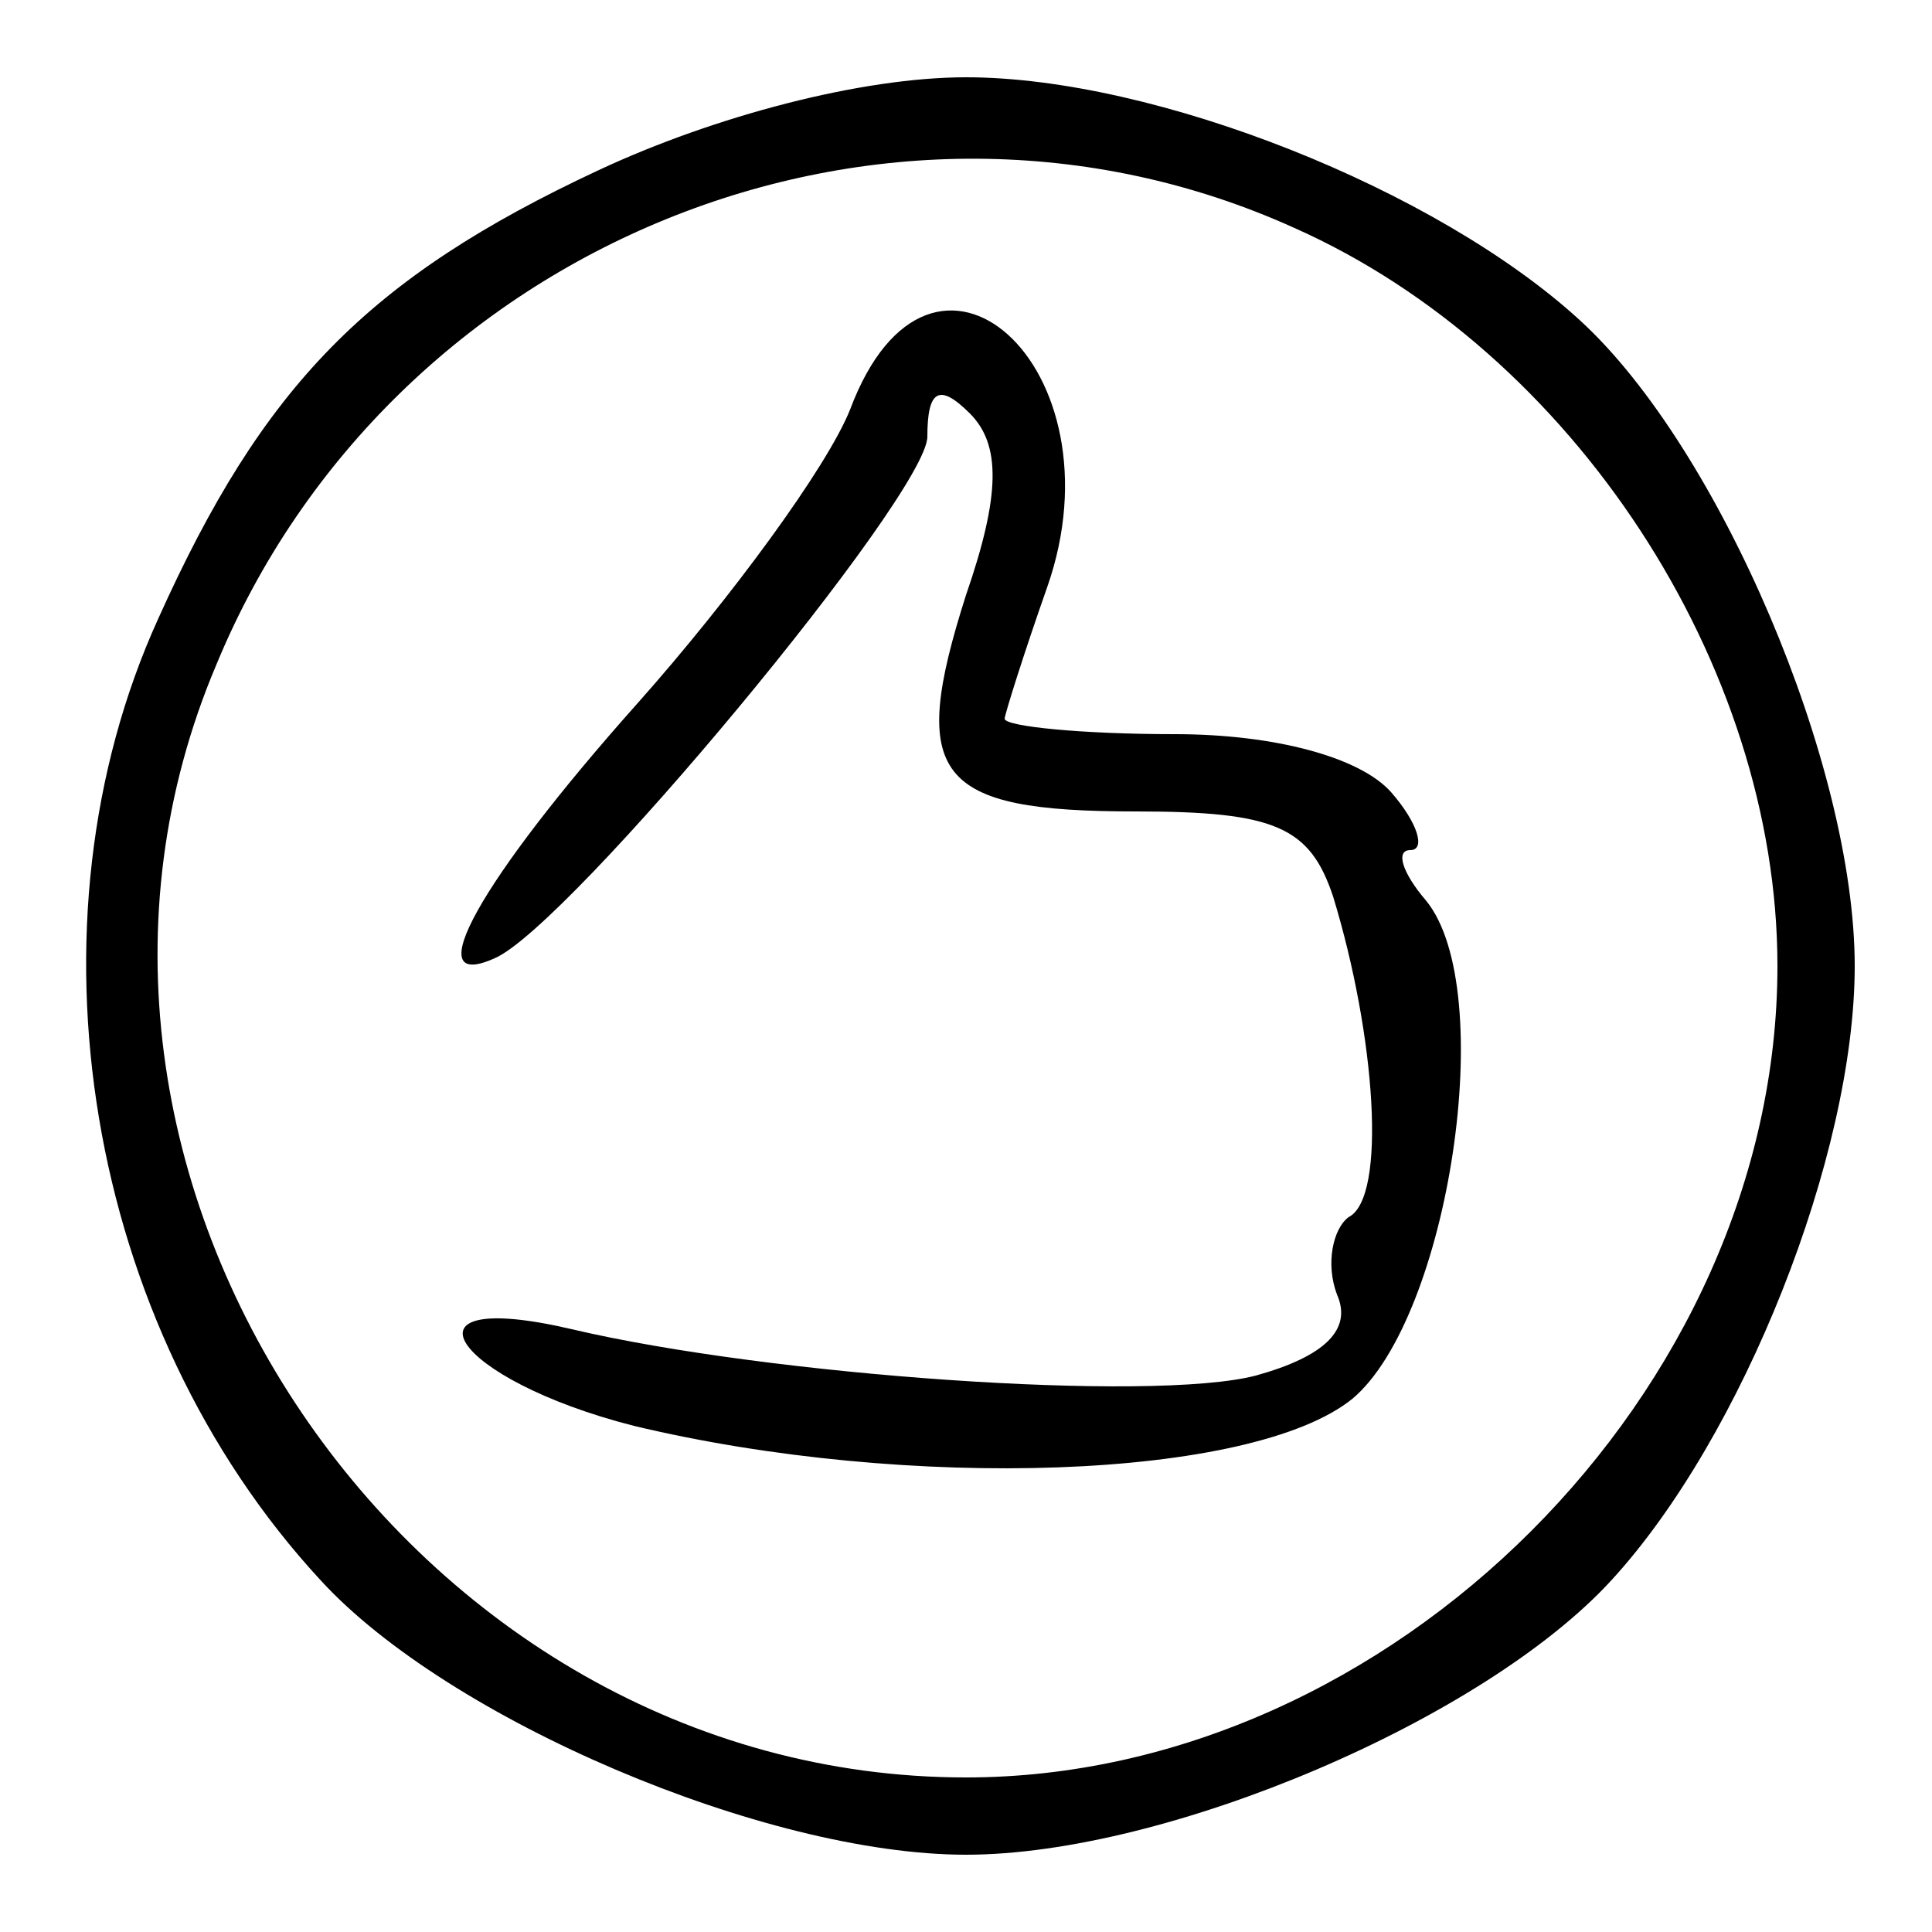
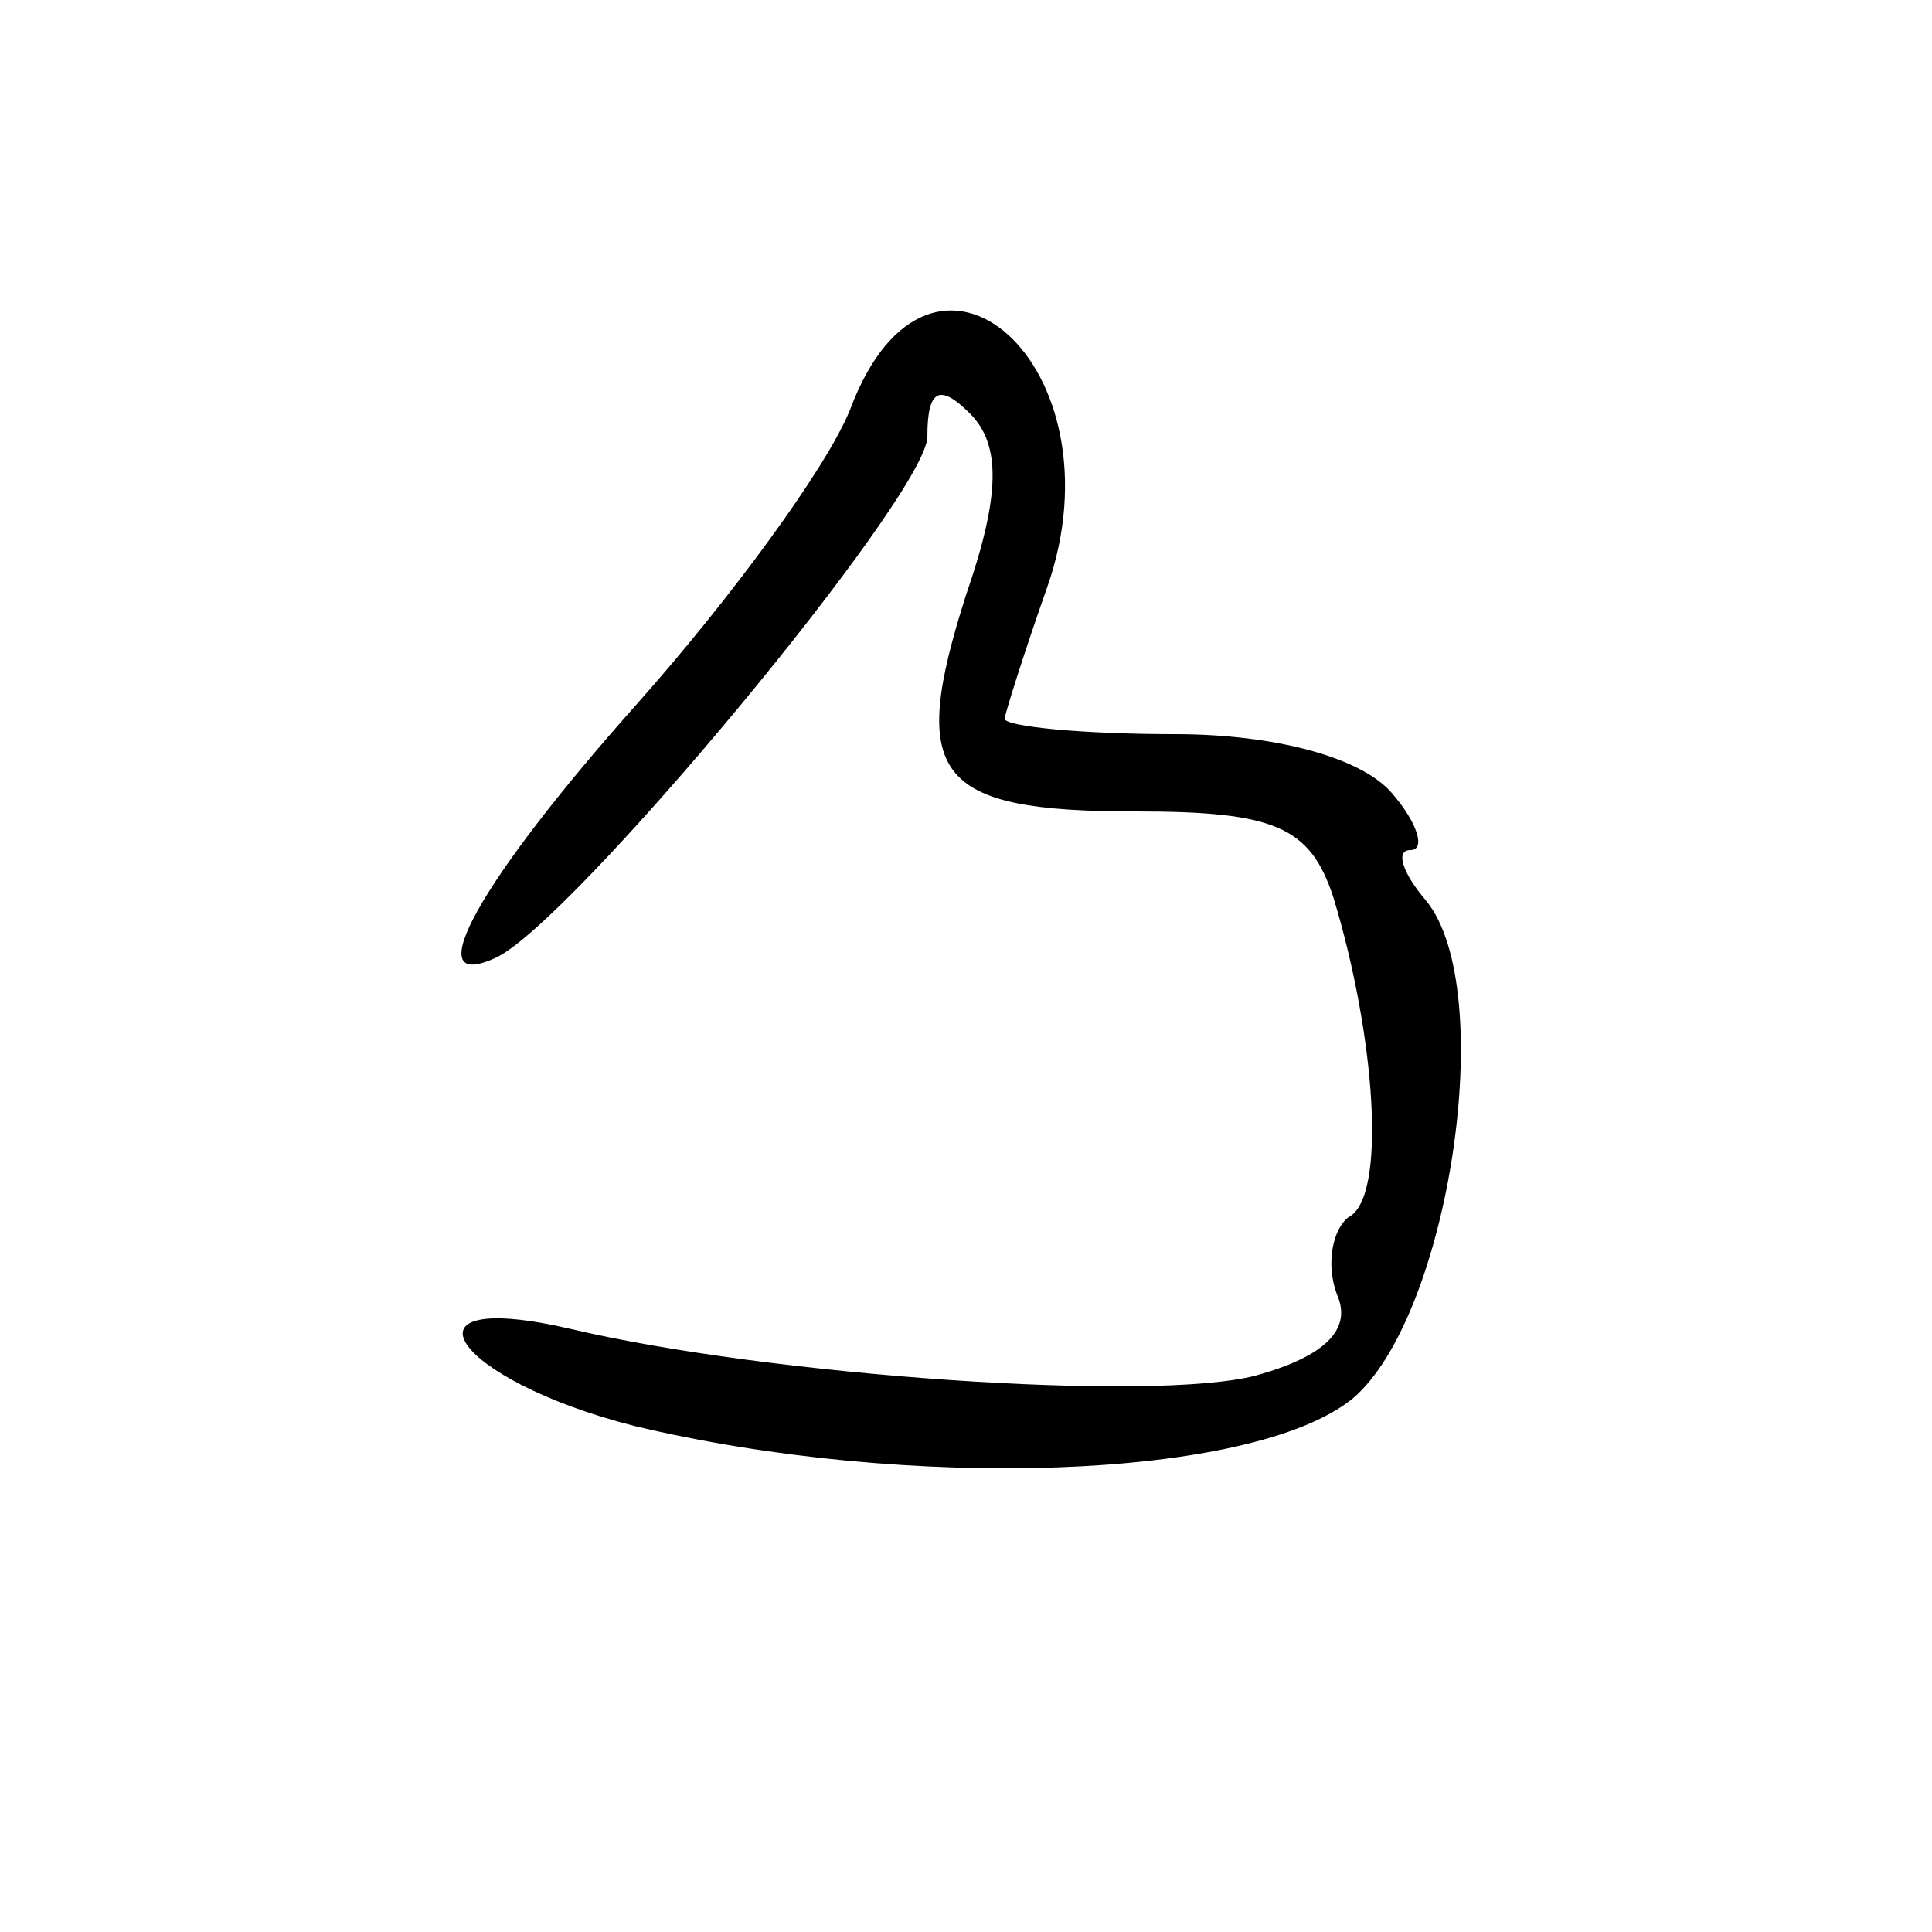
<svg xmlns="http://www.w3.org/2000/svg" version="1.0" width="50pt" height="50pt" viewBox="0 0 50 50" preserveAspectRatio="xMidYMid meet">
  <g transform="translate(0,50) scale(0.1,-0.1)" fill="#000000" stroke="none">
-     <path d="M155 456 c-60 -28 -87 -56 -114 -116 -36 -79 -19 -183 42 -249 33 -36 115 -71 167 -71 52 0 134 35 167 71 34 37 63 110 63 159 0 52 -35 134 -71 167 -37 34 -110 63 -159 63 -27 0 -65 -10 -95 -24z m180 -15 c72 -32 125 -113 125 -191 0 -110 -100 -210 -210 -210 -144 0 -250 156 -194 288 45 109 173 161 279 113z" />
-     <path d="M220 394 c-6 -15 -31 -49 -55 -76 -41 -46 -57 -75 -37 -66 19 8 112 120 112 135 0 12 3 14 11 6 8 -8 8 -21 -1 -47 -15 -47 -8 -56 44 -56 36 0 45 -4 51 -22 11 -36 14 -78 4 -83 -4 -3 -6 -12 -3 -20 4 -9 -3 -16 -21 -21 -27 -7 -126 0 -177 12 -47 11 -31 -13 16 -25 71 -17 160 -14 186 7 25 21 38 106 19 129 -6 7 -8 13 -4 13 4 0 2 7 -5 15 -8 9 -30 15 -56 15 -24 0 -44 2 -44 4 0 1 5 17 11 34 20 57 -30 102 -51 46z" />
+     <path d="M220 394 c-6 -15 -31 -49 -55 -76 -41 -46 -57 -75 -37 -66 19 8 112 120 112 135 0 12 3 14 11 6 8 -8 8 -21 -1 -47 -15 -47 -8 -56 44 -56 36 0 45 -4 51 -22 11 -36 14 -78 4 -83 -4 -3 -6 -12 -3 -20 4 -9 -3 -16 -21 -21 -27 -7 -126 0 -177 12 -47 11 -31 -13 16 -25 71 -17 160 -14 186 7 25 21 38 106 19 129 -6 7 -8 13 -4 13 4 0 2 7 -5 15 -8 9 -30 15 -56 15 -24 0 -44 2 -44 4 0 1 5 17 11 34 20 57 -30 102 -51 46" />
  </g>
</svg>